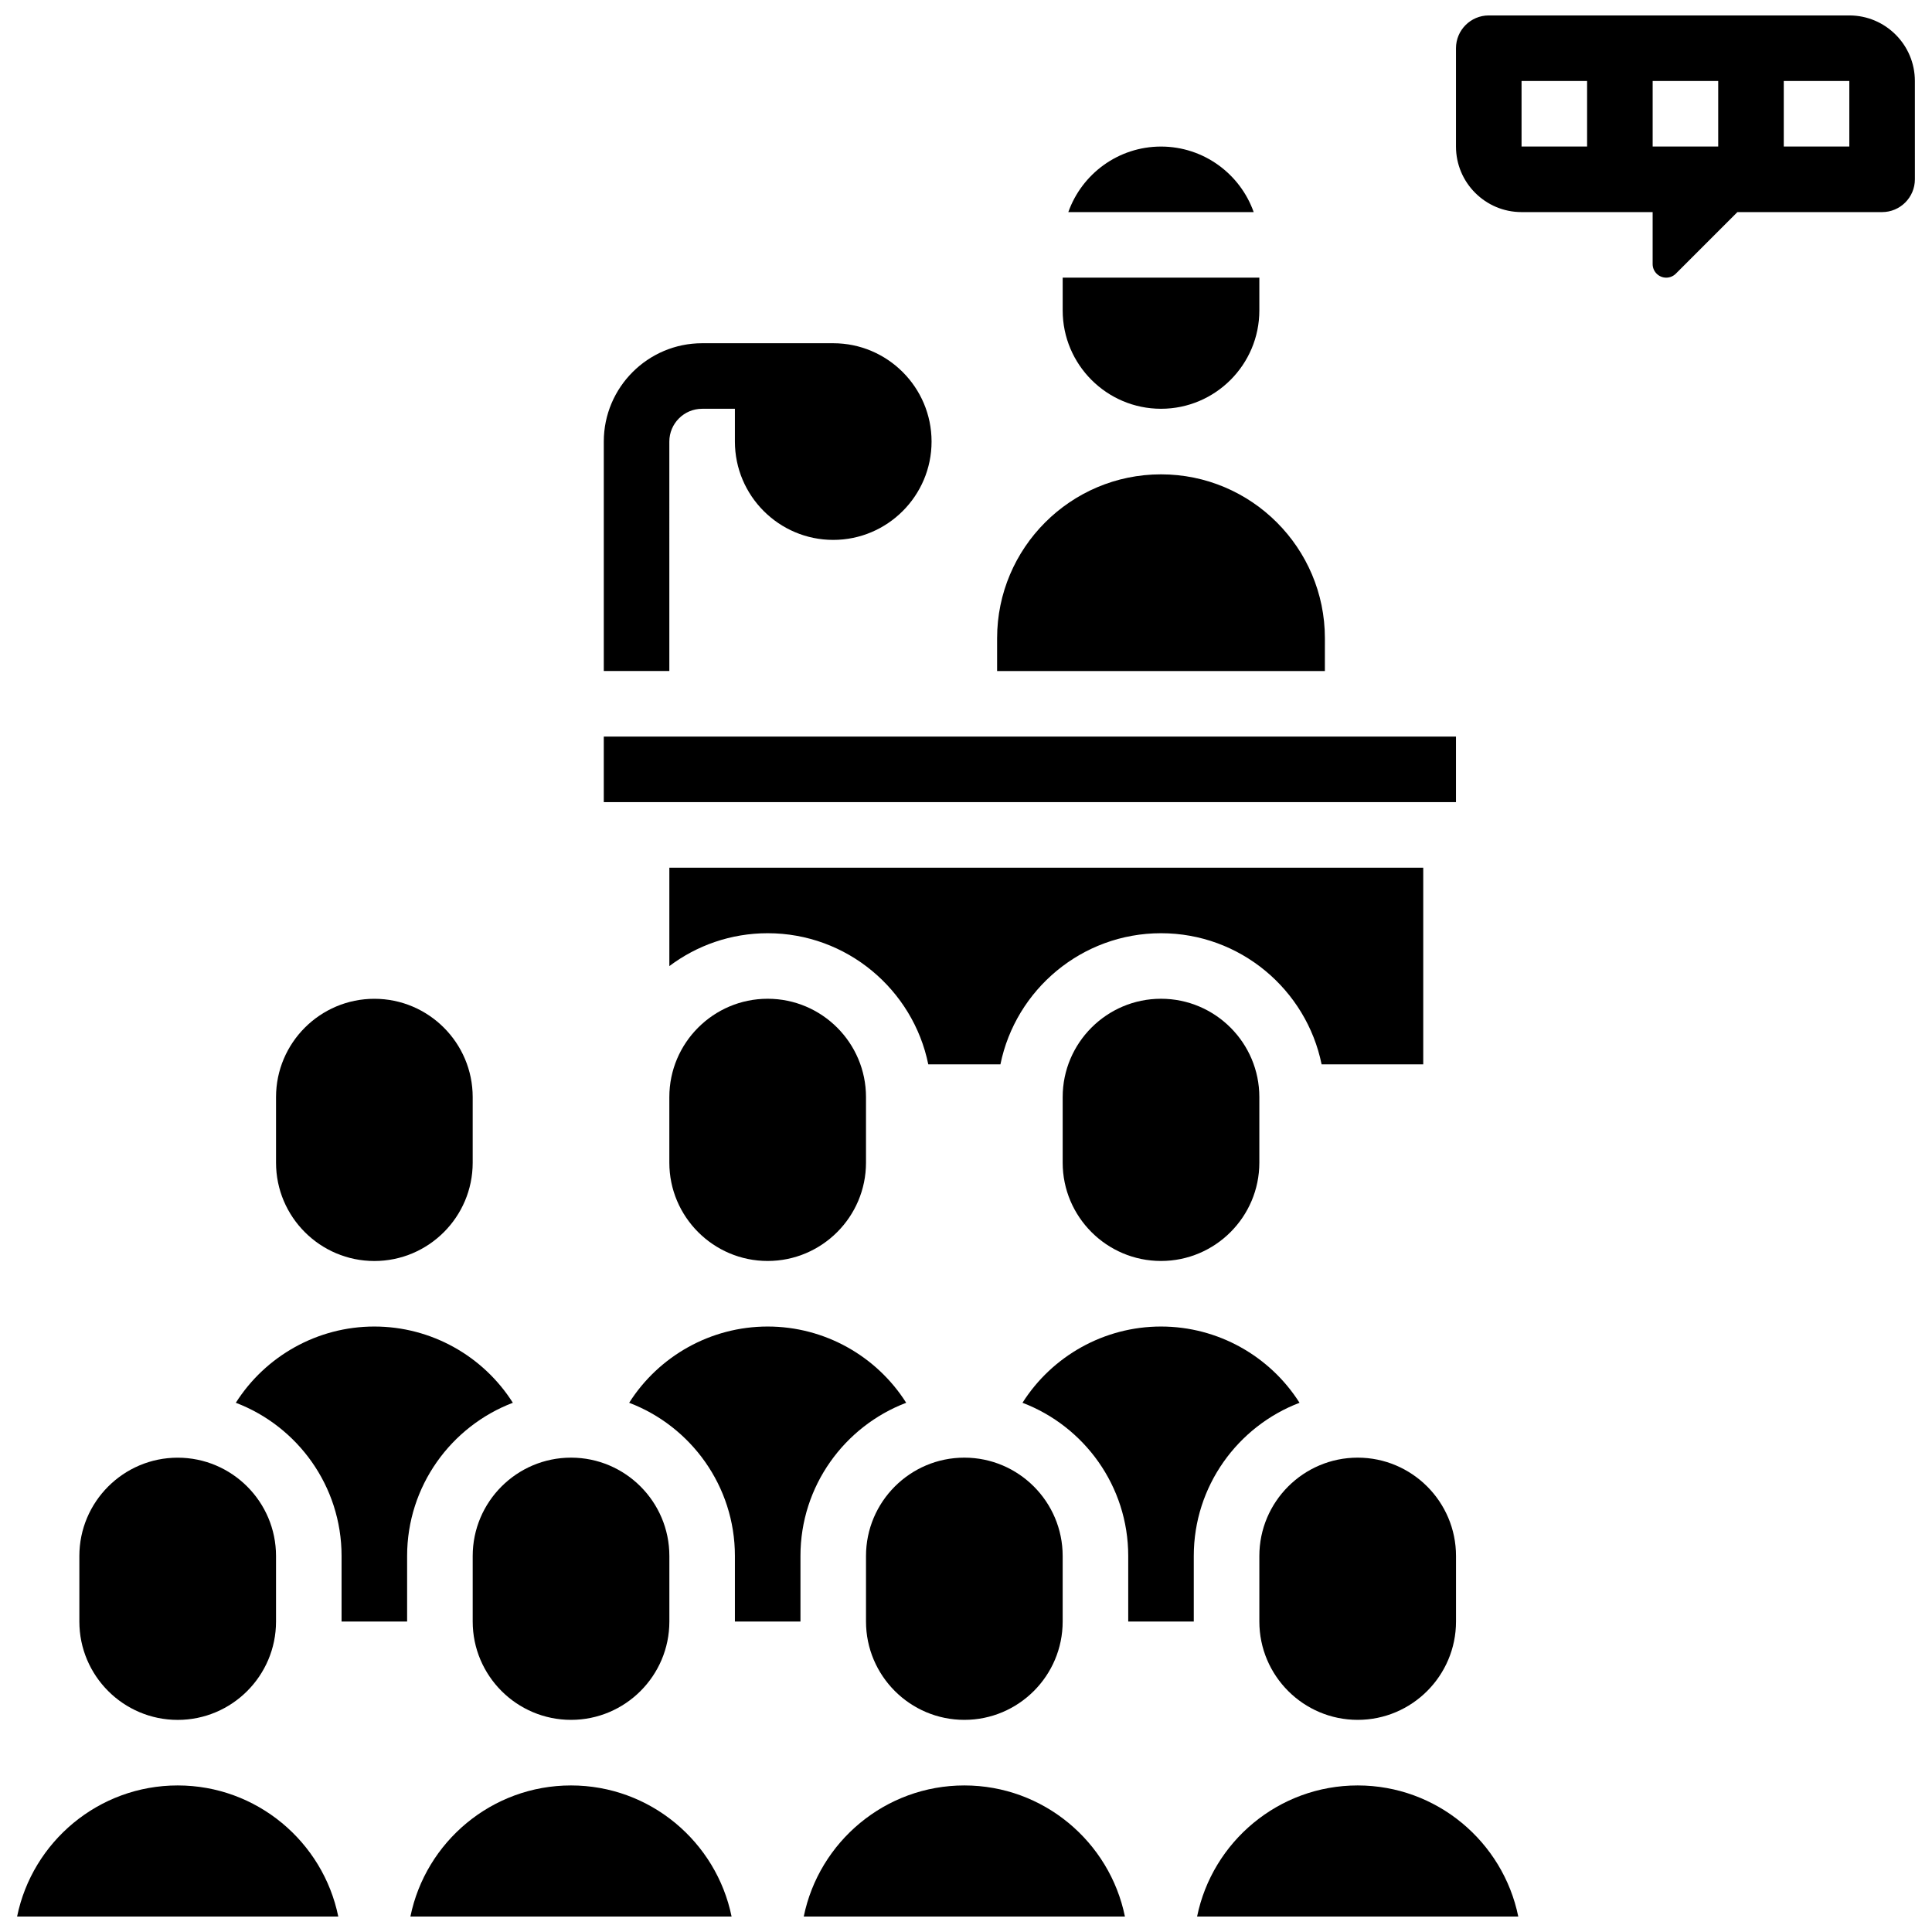
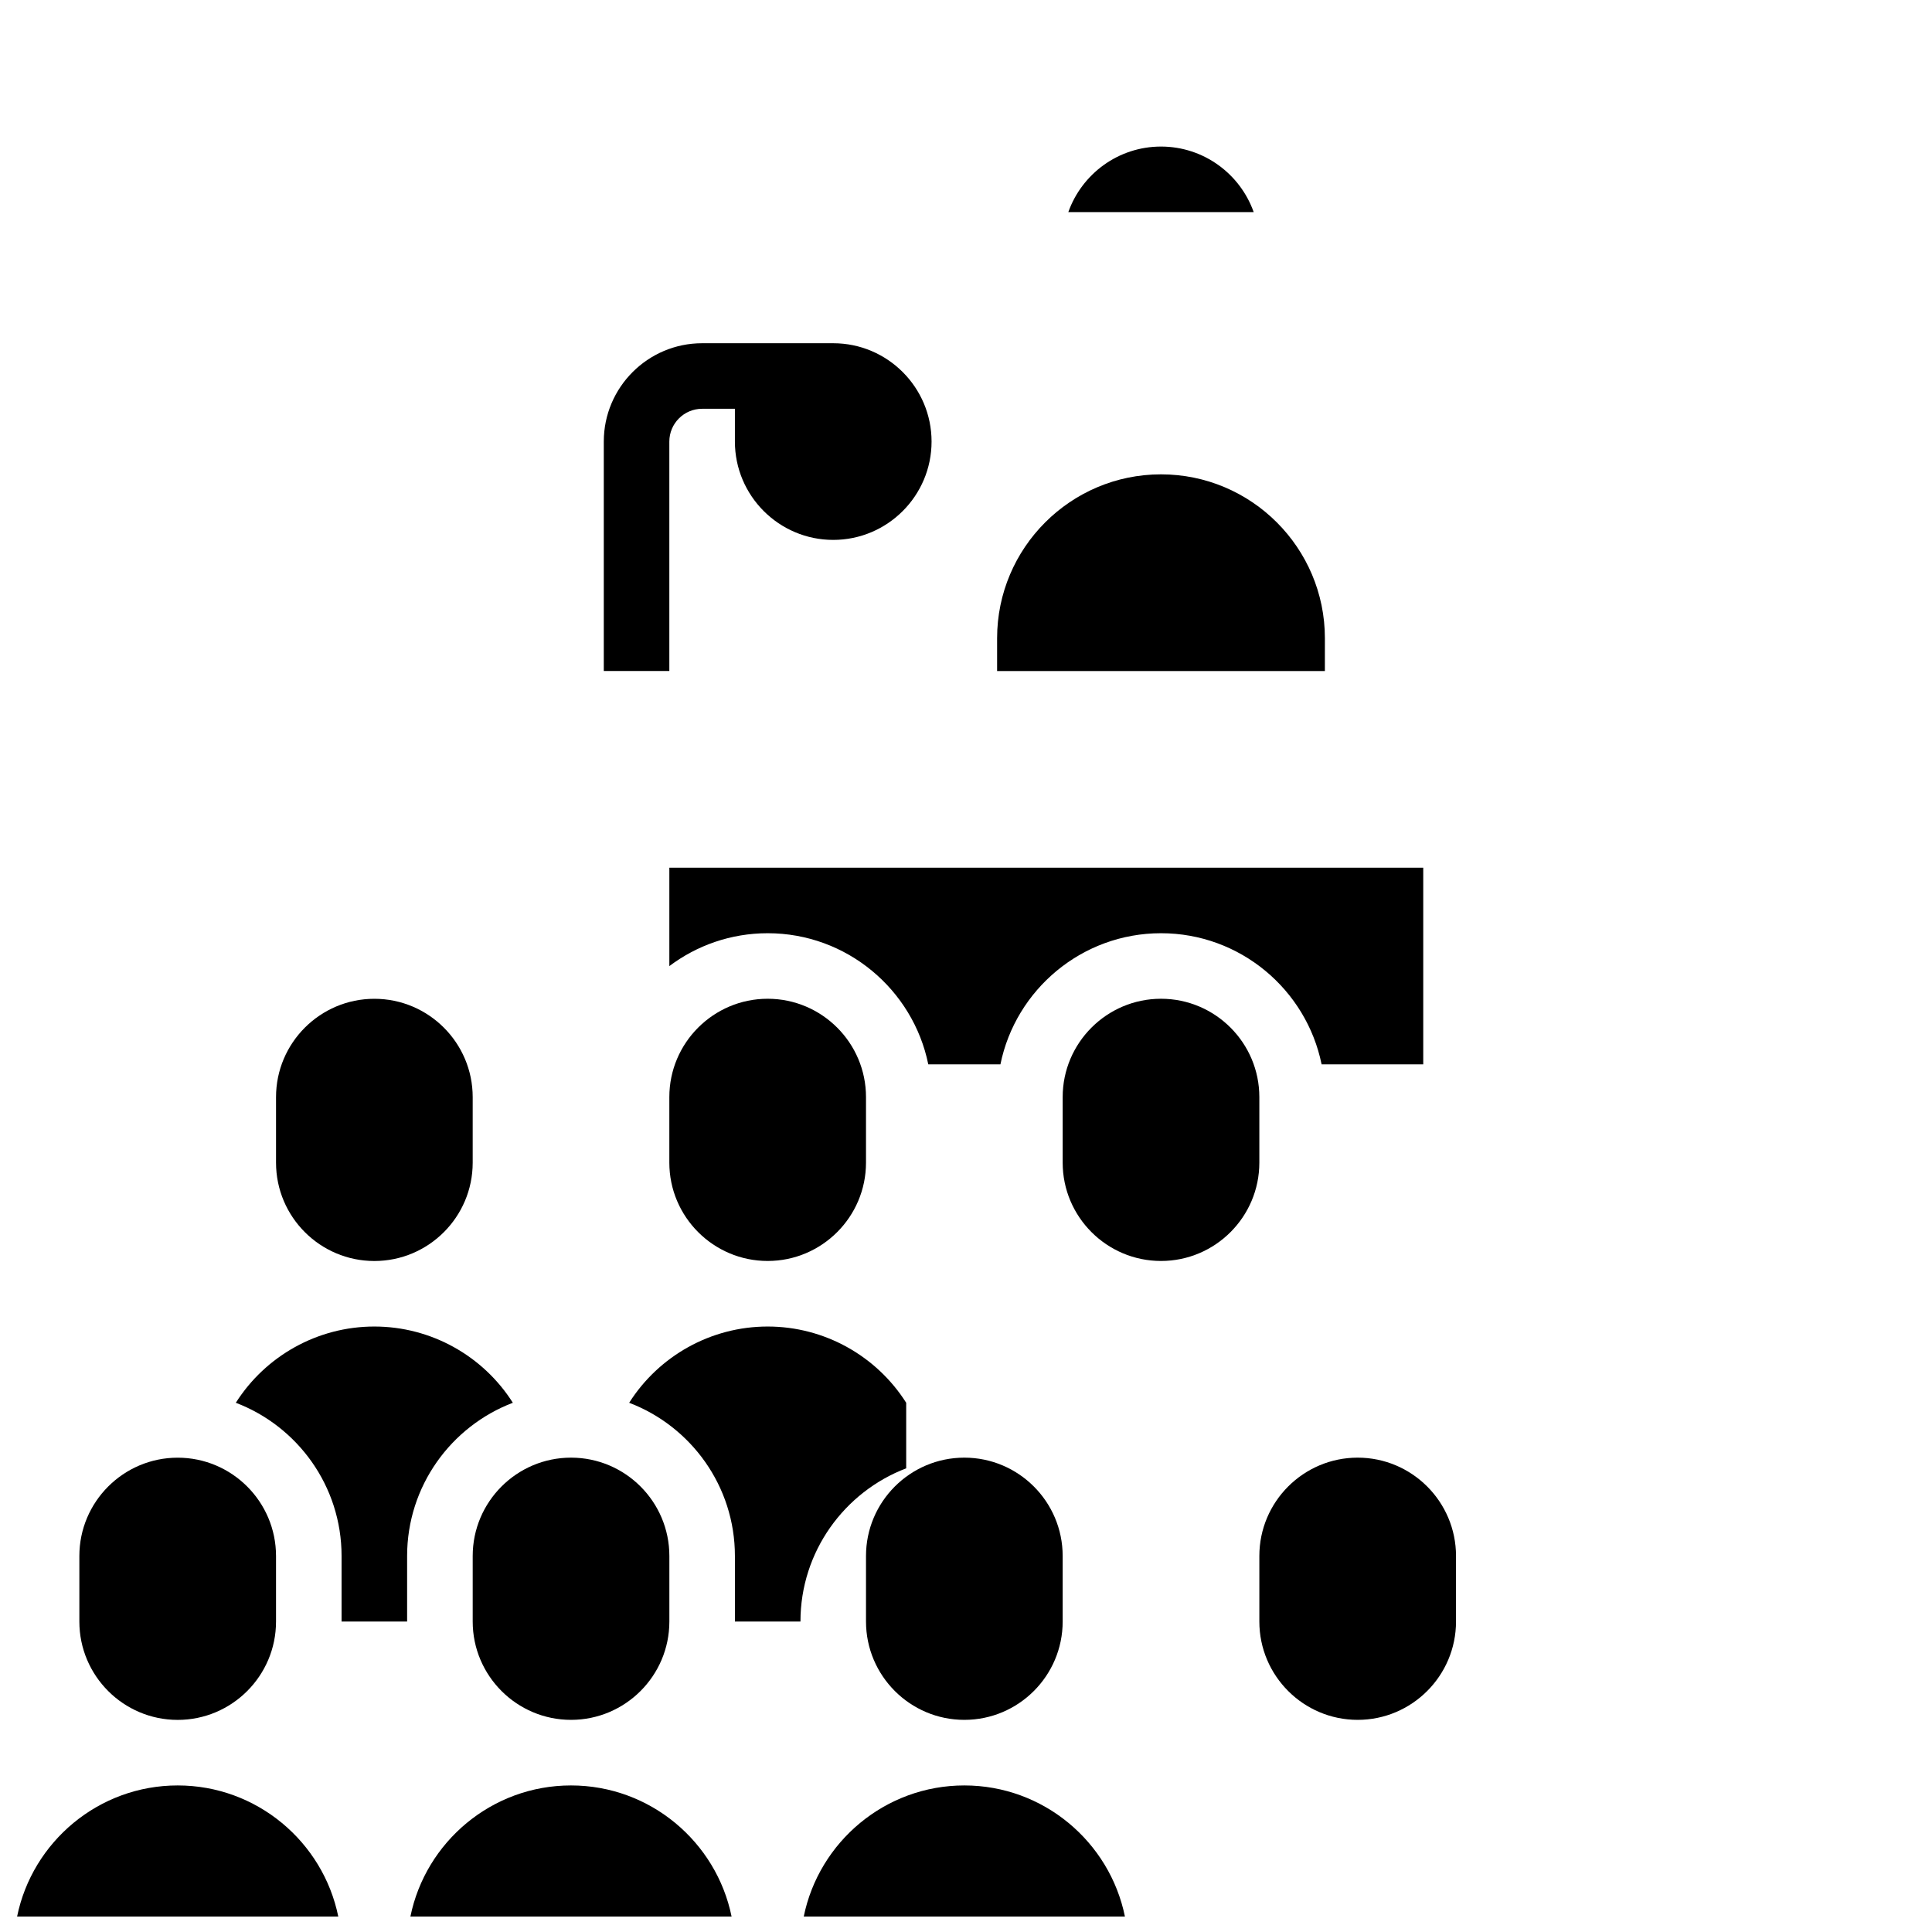
<svg xmlns="http://www.w3.org/2000/svg" width="800px" height="800px" version="1.1" viewBox="144 144 512 512">
  <defs>
    <clipPath id="e">
-       <path d="m529 148.09h122.9v69.906h-122.9z" />
-     </clipPath>
+       </clipPath>
    <clipPath id="d">
      <path d="m461 617h86v34.902h-86z" />
    </clipPath>
    <clipPath id="c">
      <path d="m252 617h86v34.902h-86z" />
    </clipPath>
    <clipPath id="b">
      <path d="m357 617h86v34.902h-86z" />
    </clipPath>
    <clipPath id="a">
      <path d="m148.09 617h85.906v34.902h-85.906z" />
    </clipPath>
  </defs>
  <g clip-path="url(#e)">
    <path d="m634.09 148.09h-95.551c-4.789 0-8.688 3.898-8.688 8.688v26.059c0 9.578 7.793 17.371 17.371 17.371h34.746v13.777c0 1.984 1.613 3.598 3.598 3.598 0.945 0 1.875-0.383 2.543-1.055l16.324-16.32h38.344c4.789 0 8.688-3.898 8.688-8.688l-0.004-26.059c0-9.578-7.789-17.371-17.371-17.371zm-69.492 34.746h-17.371v-17.375h17.371zm34.746 0h-17.371v-17.375h17.371zm34.746 0h-17.371v-17.375h17.371z" />
  </g>
  <path d="m321.38 434.74v17.371c0 14.367 11.691 26.059 26.059 26.059 14.367 0 26.059-11.691 26.059-26.059v-17.371c0-14.367-11.691-26.059-26.059-26.059-14.367 0-26.059 11.691-26.059 26.059z" />
  <path d="m425.62 434.74v17.371c0 14.367 11.691 26.059 26.059 26.059 14.367 0 26.059-11.691 26.059-26.059v-17.371c0-14.367-11.691-26.059-26.059-26.059-14.367 0-26.059 11.691-26.059 26.059z" />
  <path d="m373.5 556.35v17.371c0 14.367 11.691 26.059 26.059 26.059s26.059-11.691 26.059-26.059v-17.371c0-14.367-11.691-26.059-26.059-26.059s-26.059 11.691-26.059 26.059z" />
  <path d="m495.11 313.14c0-23.949-19.484-43.434-43.434-43.434-23.949 0-43.434 19.484-43.434 43.434v8.688h86.863z" />
-   <path d="m451.68 252.33c14.367 0 26.059-11.691 26.059-26.059v-8.688h-52.117v8.688c0 14.367 11.691 26.059 26.059 26.059z" />
  <path d="m451.68 182.84c-11.324 0-20.98 7.262-24.566 17.371h49.129c-3.582-10.109-13.238-17.371-24.562-17.371z" />
  <path d="m477.74 556.35v17.371c0 14.367 11.691 26.059 26.059 26.059s26.059-11.691 26.059-26.059v-17.371c0-14.367-11.691-26.059-26.059-26.059s-26.059 11.691-26.059 26.059z" />
-   <path d="m304.01 339.2h225.84v17.371h-225.84z" />
  <path d="m494.24 426.06h26.934v-52.117h-199.79v26.082c7.266-5.465 16.289-8.711 26.059-8.711 20.973 0 38.523 14.945 42.559 34.746h19.121c4.035-19.801 21.582-34.746 42.559-34.746 20.973 0 38.52 14.945 42.555 34.746z" />
  <path d="m269.27 556.35v17.371c0 14.367 11.691 26.059 26.059 26.059 14.367 0 26.059-11.691 26.059-26.059v-17.371c0-14.367-11.691-26.059-26.059-26.059-14.367 0-26.059 11.691-26.059 26.059z" />
-   <path d="m384.15 515.75c-7.844-12.379-21.617-20.207-36.707-20.207-15.09 0-28.863 7.832-36.707 20.207 16.363 6.231 28.023 22.074 28.023 40.598v17.371h17.371v-17.371c-0.004-18.52 11.656-34.363 28.02-40.598z" />
-   <path d="m488.39 515.75c-7.844-12.375-21.621-20.207-36.711-20.207-15.09 0-28.863 7.832-36.707 20.207 16.363 6.234 28.02 22.074 28.02 40.598v17.371h17.371v-17.371c0.004-18.52 11.664-34.363 28.027-40.598z" />
+   <path d="m384.15 515.75c-7.844-12.379-21.617-20.207-36.707-20.207-15.09 0-28.863 7.832-36.707 20.207 16.363 6.231 28.023 22.074 28.023 40.598v17.371h17.371c-0.004-18.52 11.656-34.363 28.02-40.598z" />
  <g clip-path="url(#d)">
-     <path d="m503.8 617.16c-20.973 0-38.523 14.945-42.559 34.746h85.117c-4.031-19.797-21.582-34.746-42.559-34.746z" />
-   </g>
+     </g>
  <g clip-path="url(#c)">
    <path d="m295.32 617.16c-20.973 0-38.523 14.945-42.559 34.746h85.117c-4.035-19.797-21.582-34.746-42.559-34.746z" />
  </g>
  <g clip-path="url(#b)">
    <path d="m399.56 617.16c-20.973 0-38.523 14.945-42.559 34.746h85.117c-4.035-19.797-21.586-34.746-42.559-34.746z" />
  </g>
  <path d="m191.09 599.79c14.367 0 26.059-11.691 26.059-26.059v-17.371c0-14.367-11.691-26.059-26.059-26.059-14.367 0-26.059 11.691-26.059 26.059v17.371c0 14.367 11.691 26.059 26.059 26.059z" />
  <path d="m243.21 478.18c14.367 0 26.059-11.691 26.059-26.059v-17.371c0-14.367-11.691-26.059-26.059-26.059-14.367 0-26.059 11.691-26.059 26.059v17.371c0 14.367 11.691 26.059 26.059 26.059z" />
  <g clip-path="url(#a)">
    <path d="m191.09 617.16c-20.973 0-38.523 14.949-42.559 34.746h85.117c-4.035-19.797-21.586-34.746-42.559-34.746z" />
  </g>
  <path d="m279.91 515.75c-7.84-12.375-21.617-20.207-36.707-20.207-15.09 0-28.863 7.832-36.707 20.207 16.363 6.231 28.023 22.074 28.023 40.598v17.371h17.371v-17.371c0-18.52 11.66-34.363 28.02-40.598z" />
  <path d="m321.38 261.02c0-4.789 3.898-8.688 8.688-8.688h8.688v8.688c0 14.367 11.691 26.059 26.059 26.059 14.367 0 26.059-11.691 26.059-26.059s-11.691-26.059-26.059-26.059h-34.746c-14.367 0-26.059 11.691-26.059 26.059v60.805h17.371z" />
</svg>